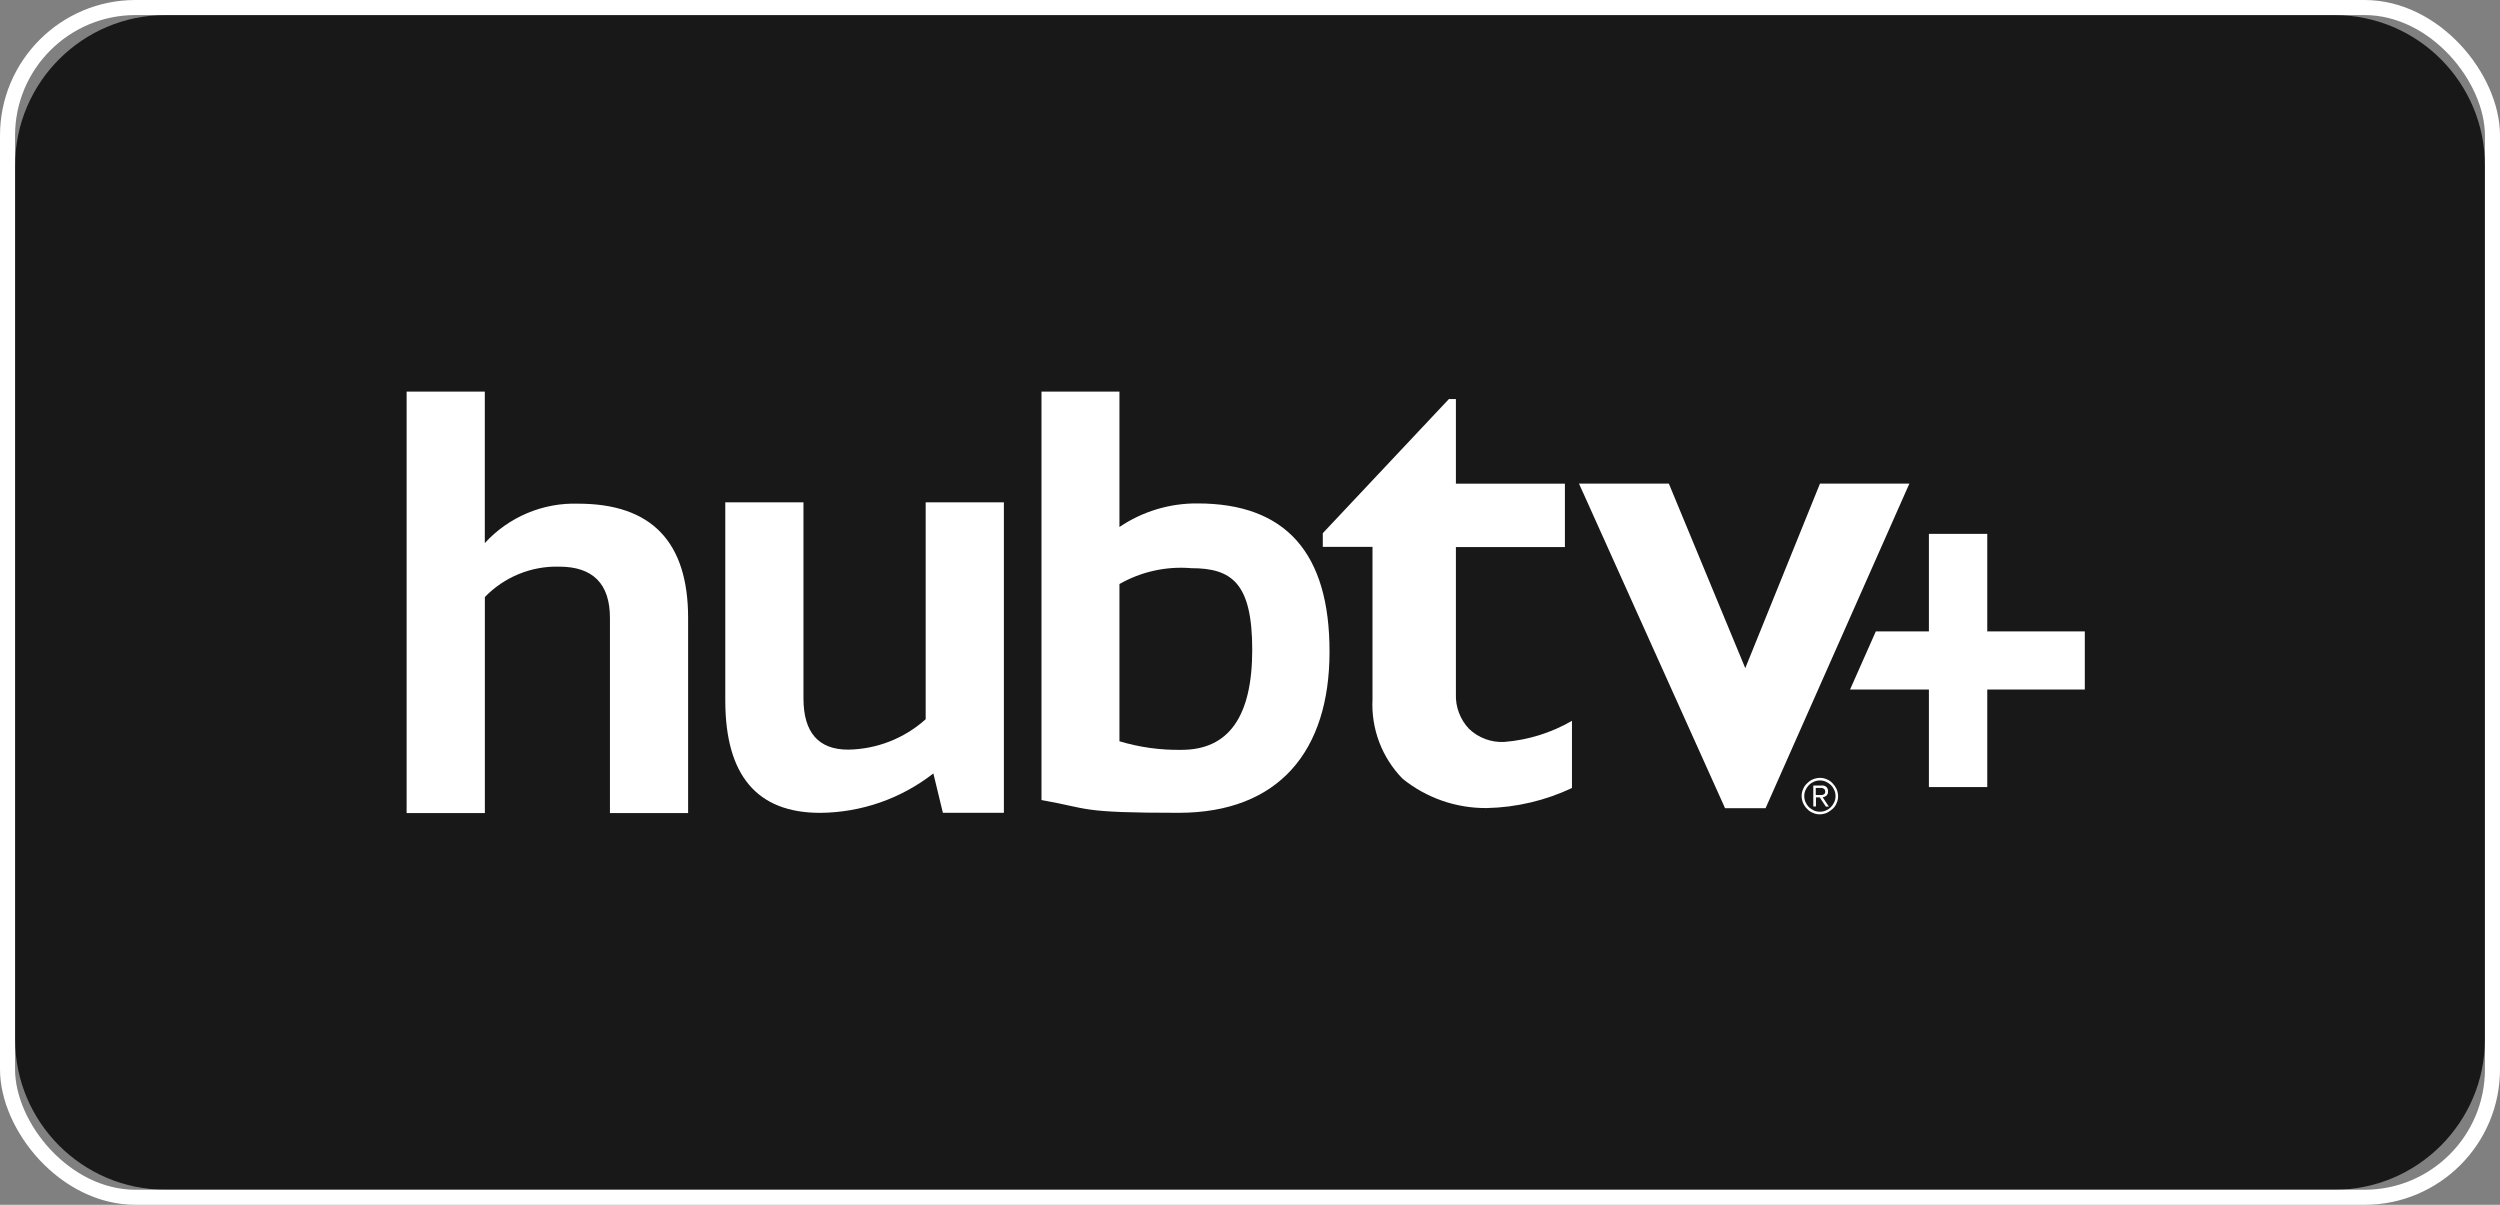
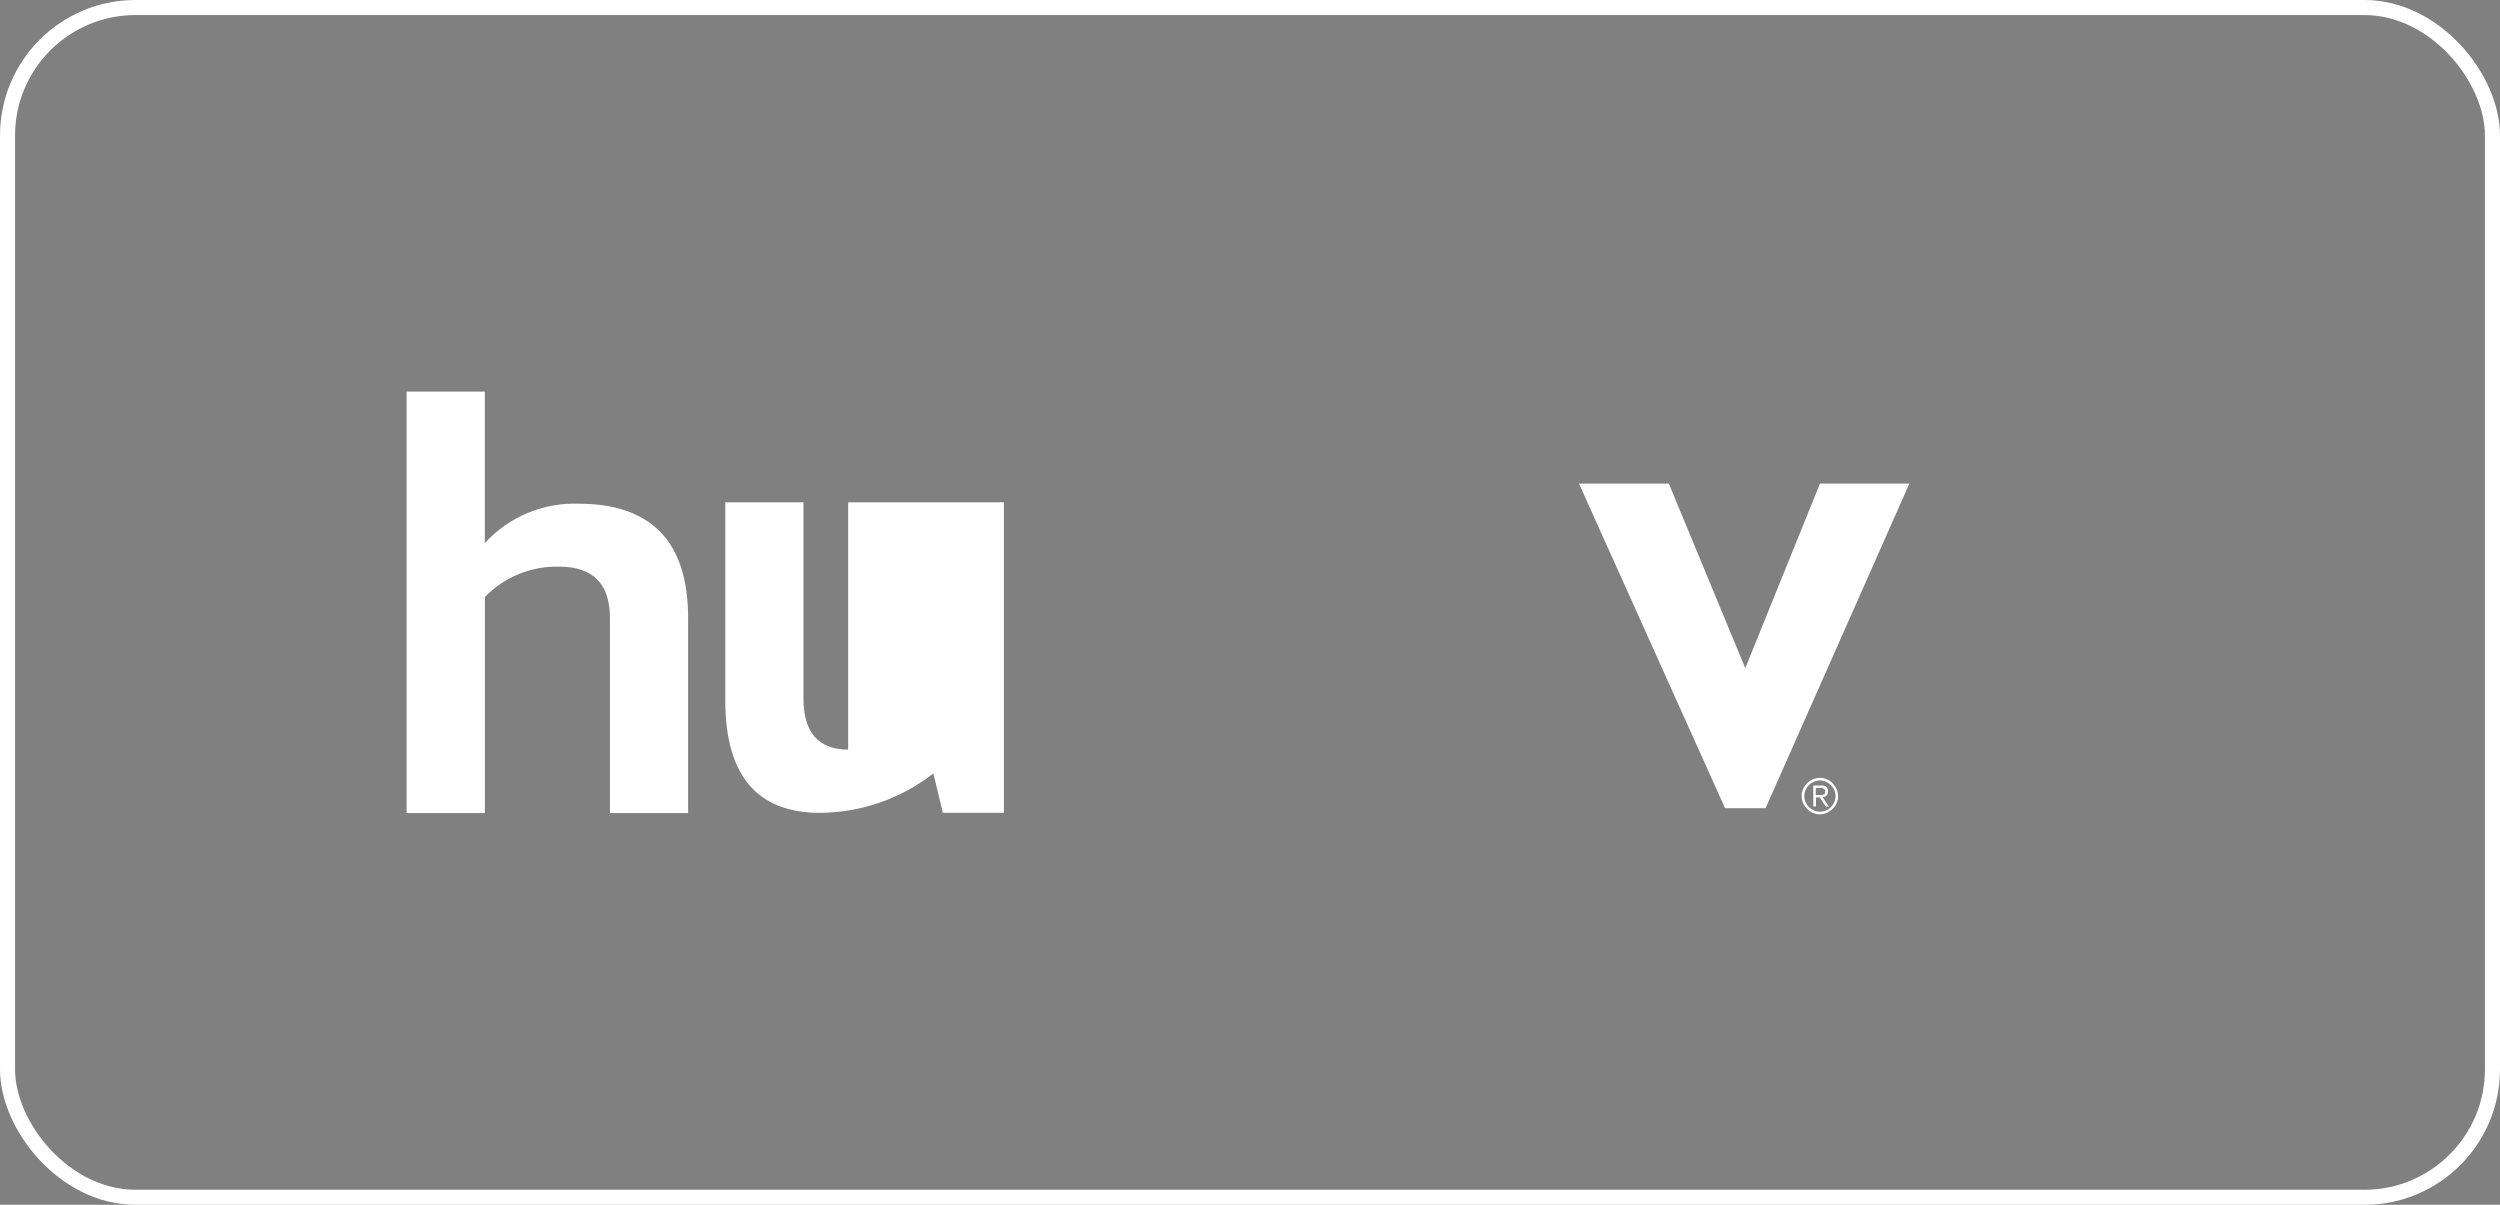
<svg xmlns="http://www.w3.org/2000/svg" width="166" height="80" viewBox="0 0 166 80" fill="none">
  <rect x="0" y="0" width="166" height="80" fill="#808080" stroke="none" />
  <g clip-path="url(#clip0_164_3186)">
-     <path d="M155 1H11C5.477 1 1 5.477 1 11V69C1 74.523 5.477 79 11 79H155C160.523 79 165 74.523 165 69V11C165 5.477 160.523 1 155 1Z" fill="#181818" />
    <path d="M27 53.987V26.001H32.191V36.061C32.975 35.203 33.934 34.526 35.005 34.074C36.075 33.622 37.23 33.407 38.391 33.444C43.258 33.444 45.691 35.974 45.691 41.033V53.987H40.5V41.032C40.5 38.766 39.374 37.625 37.122 37.625C36.206 37.602 35.295 37.77 34.447 38.117C33.599 38.465 32.832 38.984 32.195 39.643V53.987H27Z" fill="white" />
-     <path d="M66.658 33.371V53.971H62.608L61.975 51.356C59.827 53.033 57.184 53.953 54.459 53.973C50.262 53.973 48.162 51.487 48.159 46.516V33.356H53.35V46.369C53.35 48.635 54.344 49.776 56.318 49.776C58.221 49.747 60.049 49.03 61.465 47.758V33.356H66.658V33.371Z" fill="white" />
-     <path d="M69.14 26.001H74.331V34.993C75.863 33.957 77.673 33.411 79.522 33.428C85.371 33.428 88.29 36.713 88.28 43.283C88.28 49.848 84.932 53.971 78.25 53.971C71.568 53.971 72.401 53.693 69.155 53.123V26.001H69.14ZM74.331 49.22C75.668 49.622 77.058 49.814 78.454 49.79C81.583 49.79 83.148 47.577 83.148 43.152C83.148 38.722 81.803 37.727 79.098 37.727C77.439 37.588 75.777 37.955 74.331 38.78V49.22Z" fill="white" />
+     <path d="M66.658 33.371V53.971H62.608L61.975 51.356C59.827 53.033 57.184 53.953 54.459 53.973C50.262 53.973 48.162 51.487 48.159 46.516V33.356H53.35V46.369C53.35 48.635 54.344 49.776 56.318 49.776V33.356H66.658V33.371Z" fill="white" />
    <path d="M119.628 52.861C119.625 52.699 119.659 52.539 119.728 52.393C119.784 52.247 119.875 52.117 119.991 52.013C120.099 51.901 120.228 51.812 120.371 51.75C120.519 51.687 120.678 51.654 120.839 51.65C121.001 51.646 121.161 51.681 121.307 51.75C121.453 51.806 121.583 51.897 121.687 52.013C121.794 52.125 121.883 52.253 121.95 52.393C122.012 52.541 122.046 52.7 122.05 52.861C122.054 53.023 122.019 53.183 121.95 53.329C121.894 53.474 121.803 53.605 121.687 53.709C121.572 53.813 121.445 53.901 121.307 53.972C121.159 54.034 121 54.068 120.839 54.072C120.677 54.075 120.517 54.041 120.371 53.972C120.225 53.916 120.095 53.825 119.991 53.709C119.879 53.601 119.79 53.472 119.728 53.329C119.665 53.181 119.632 53.022 119.628 52.861ZM119.803 52.861C119.803 53.002 119.833 53.142 119.891 53.27C119.943 53.39 120.017 53.499 120.11 53.592C120.205 53.681 120.314 53.755 120.432 53.811C120.561 53.869 120.7 53.899 120.842 53.899C120.983 53.899 121.122 53.869 121.251 53.811C121.371 53.759 121.48 53.684 121.573 53.592C121.662 53.497 121.736 53.388 121.792 53.27C121.85 53.141 121.88 53.002 121.88 52.86C121.88 52.719 121.85 52.58 121.792 52.451C121.74 52.331 121.666 52.221 121.573 52.129C121.478 52.039 121.369 51.966 121.251 51.91C121.122 51.852 120.983 51.822 120.842 51.822C120.7 51.822 120.561 51.852 120.432 51.91C120.312 51.962 120.203 52.036 120.11 52.129C120.021 52.224 119.947 52.333 119.891 52.451C119.832 52.58 119.802 52.719 119.803 52.861ZM120.578 53.548H120.403V52.159H120.944C121.004 52.151 121.065 52.155 121.123 52.172C121.181 52.19 121.234 52.219 121.28 52.259C121.316 52.298 121.344 52.344 121.361 52.394C121.378 52.444 121.385 52.498 121.38 52.551C121.38 52.683 121.38 52.668 121.351 52.712C121.336 52.756 121.311 52.796 121.278 52.829C121.245 52.862 121.205 52.887 121.161 52.902L121.029 52.946L121.438 53.56H121.238L120.829 52.946H120.58V53.546L120.578 53.548ZM120.578 52.788H120.944C120.99 52.792 121.036 52.782 121.076 52.759C121.114 52.747 121.145 52.721 121.164 52.686C121.193 52.657 121.193 52.613 121.193 52.554C121.193 52.495 121.193 52.466 121.164 52.437C121.148 52.406 121.122 52.38 121.091 52.364C121.059 52.347 121.025 52.332 120.991 52.32C120.952 52.313 120.913 52.313 120.874 52.32H120.567V52.788H120.578Z" fill="white" />
-     <path d="M96.219 26.499H96.672V32.114H103.91V36.324H96.672V46.077C96.655 46.5 96.722 46.922 96.871 47.319C97.019 47.716 97.245 48.079 97.535 48.387C97.846 48.687 98.216 48.92 98.621 49.071C99.026 49.222 99.457 49.287 99.889 49.264C101.471 49.137 103.004 48.658 104.378 47.864V52.324C102.606 53.16 100.678 53.614 98.719 53.655C96.688 53.672 94.715 52.985 93.134 51.71C92.455 51.016 91.926 50.188 91.582 49.28C91.238 48.372 91.085 47.402 91.134 46.432V36.31H87.834V35.403L96.219 26.484V26.499Z" fill="white" />
    <path d="M110.812 32.113L115.886 44.366L120.846 32.113H126.782L117.234 53.665H114.544L104.846 32.113H110.812Z" fill="white" />
-     <path d="M131.954 41.924V35.447H128.079V41.924H124.555L122.844 45.784H128.079V52.261H131.954V45.785H138.431V41.925L131.954 41.924Z" fill="white" />
  </g>
  <rect x="0.5" y="0.5" width="165" height="79" rx="8.5" stroke="white" />
  <defs>
    <clipPath id="clip0_164_3186">
      <rect x="1" y="1" width="164" height="78" rx="8" fill="white" />
    </clipPath>
  </defs>
</svg>